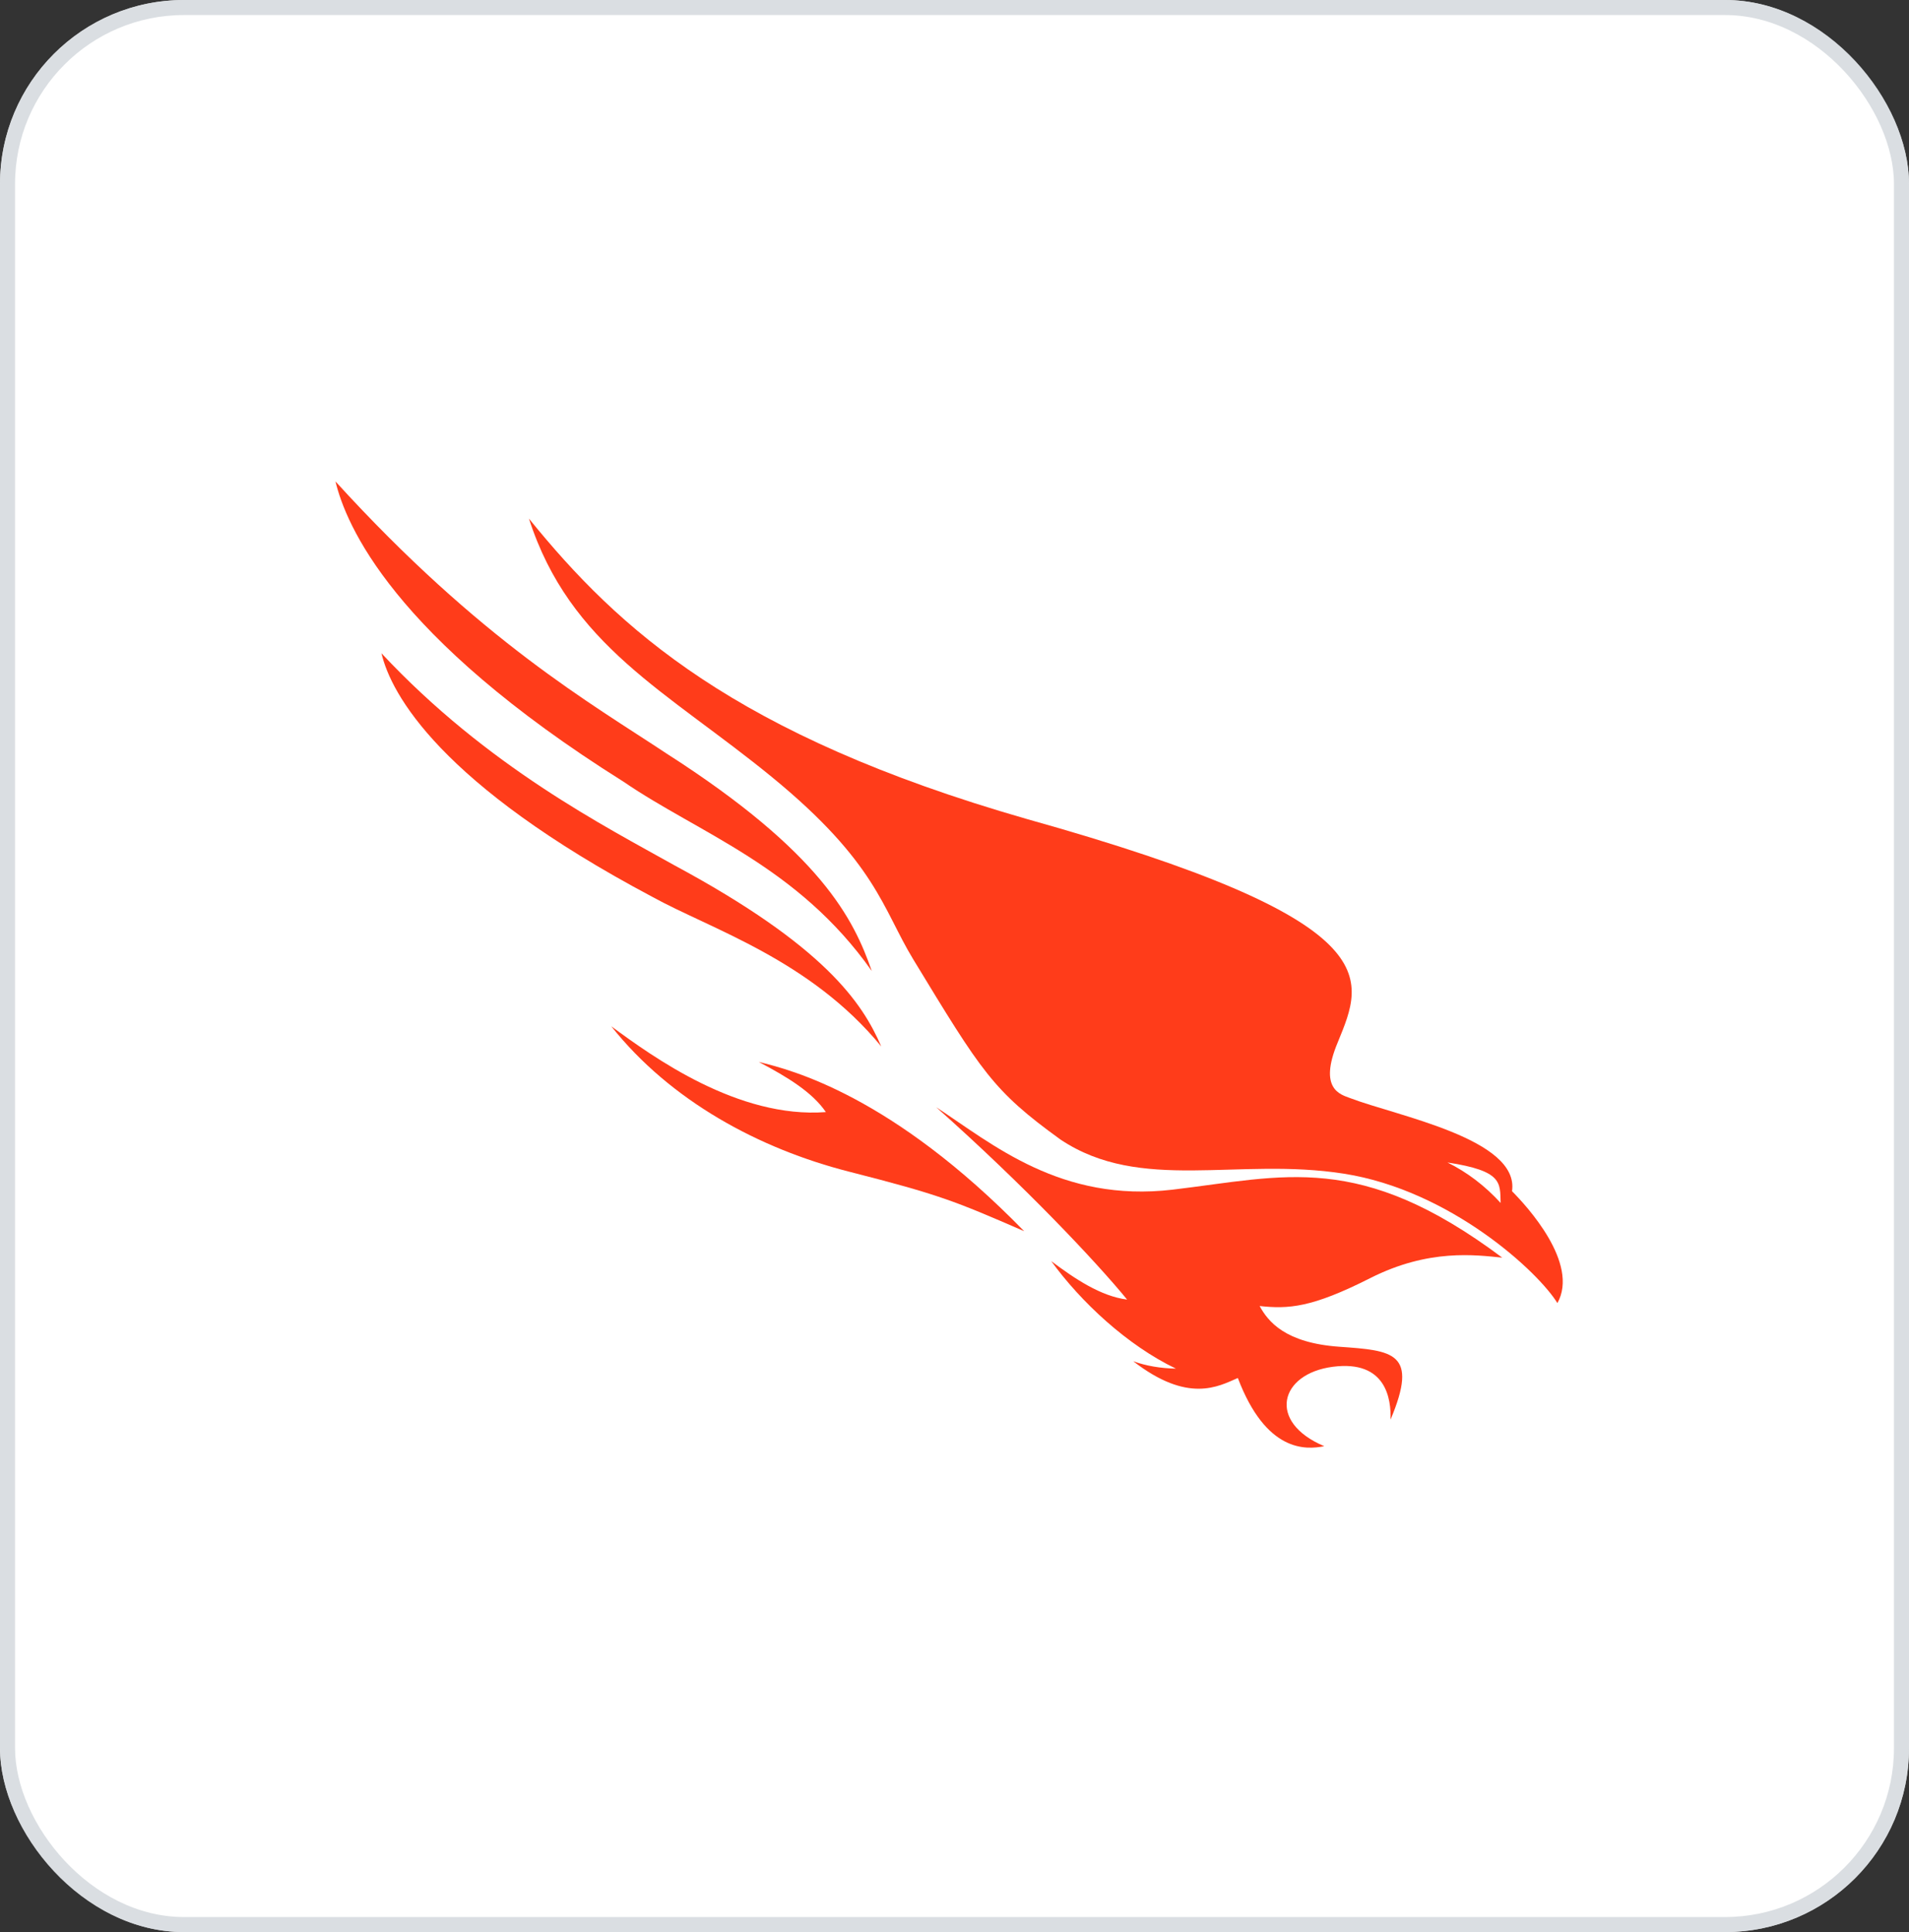
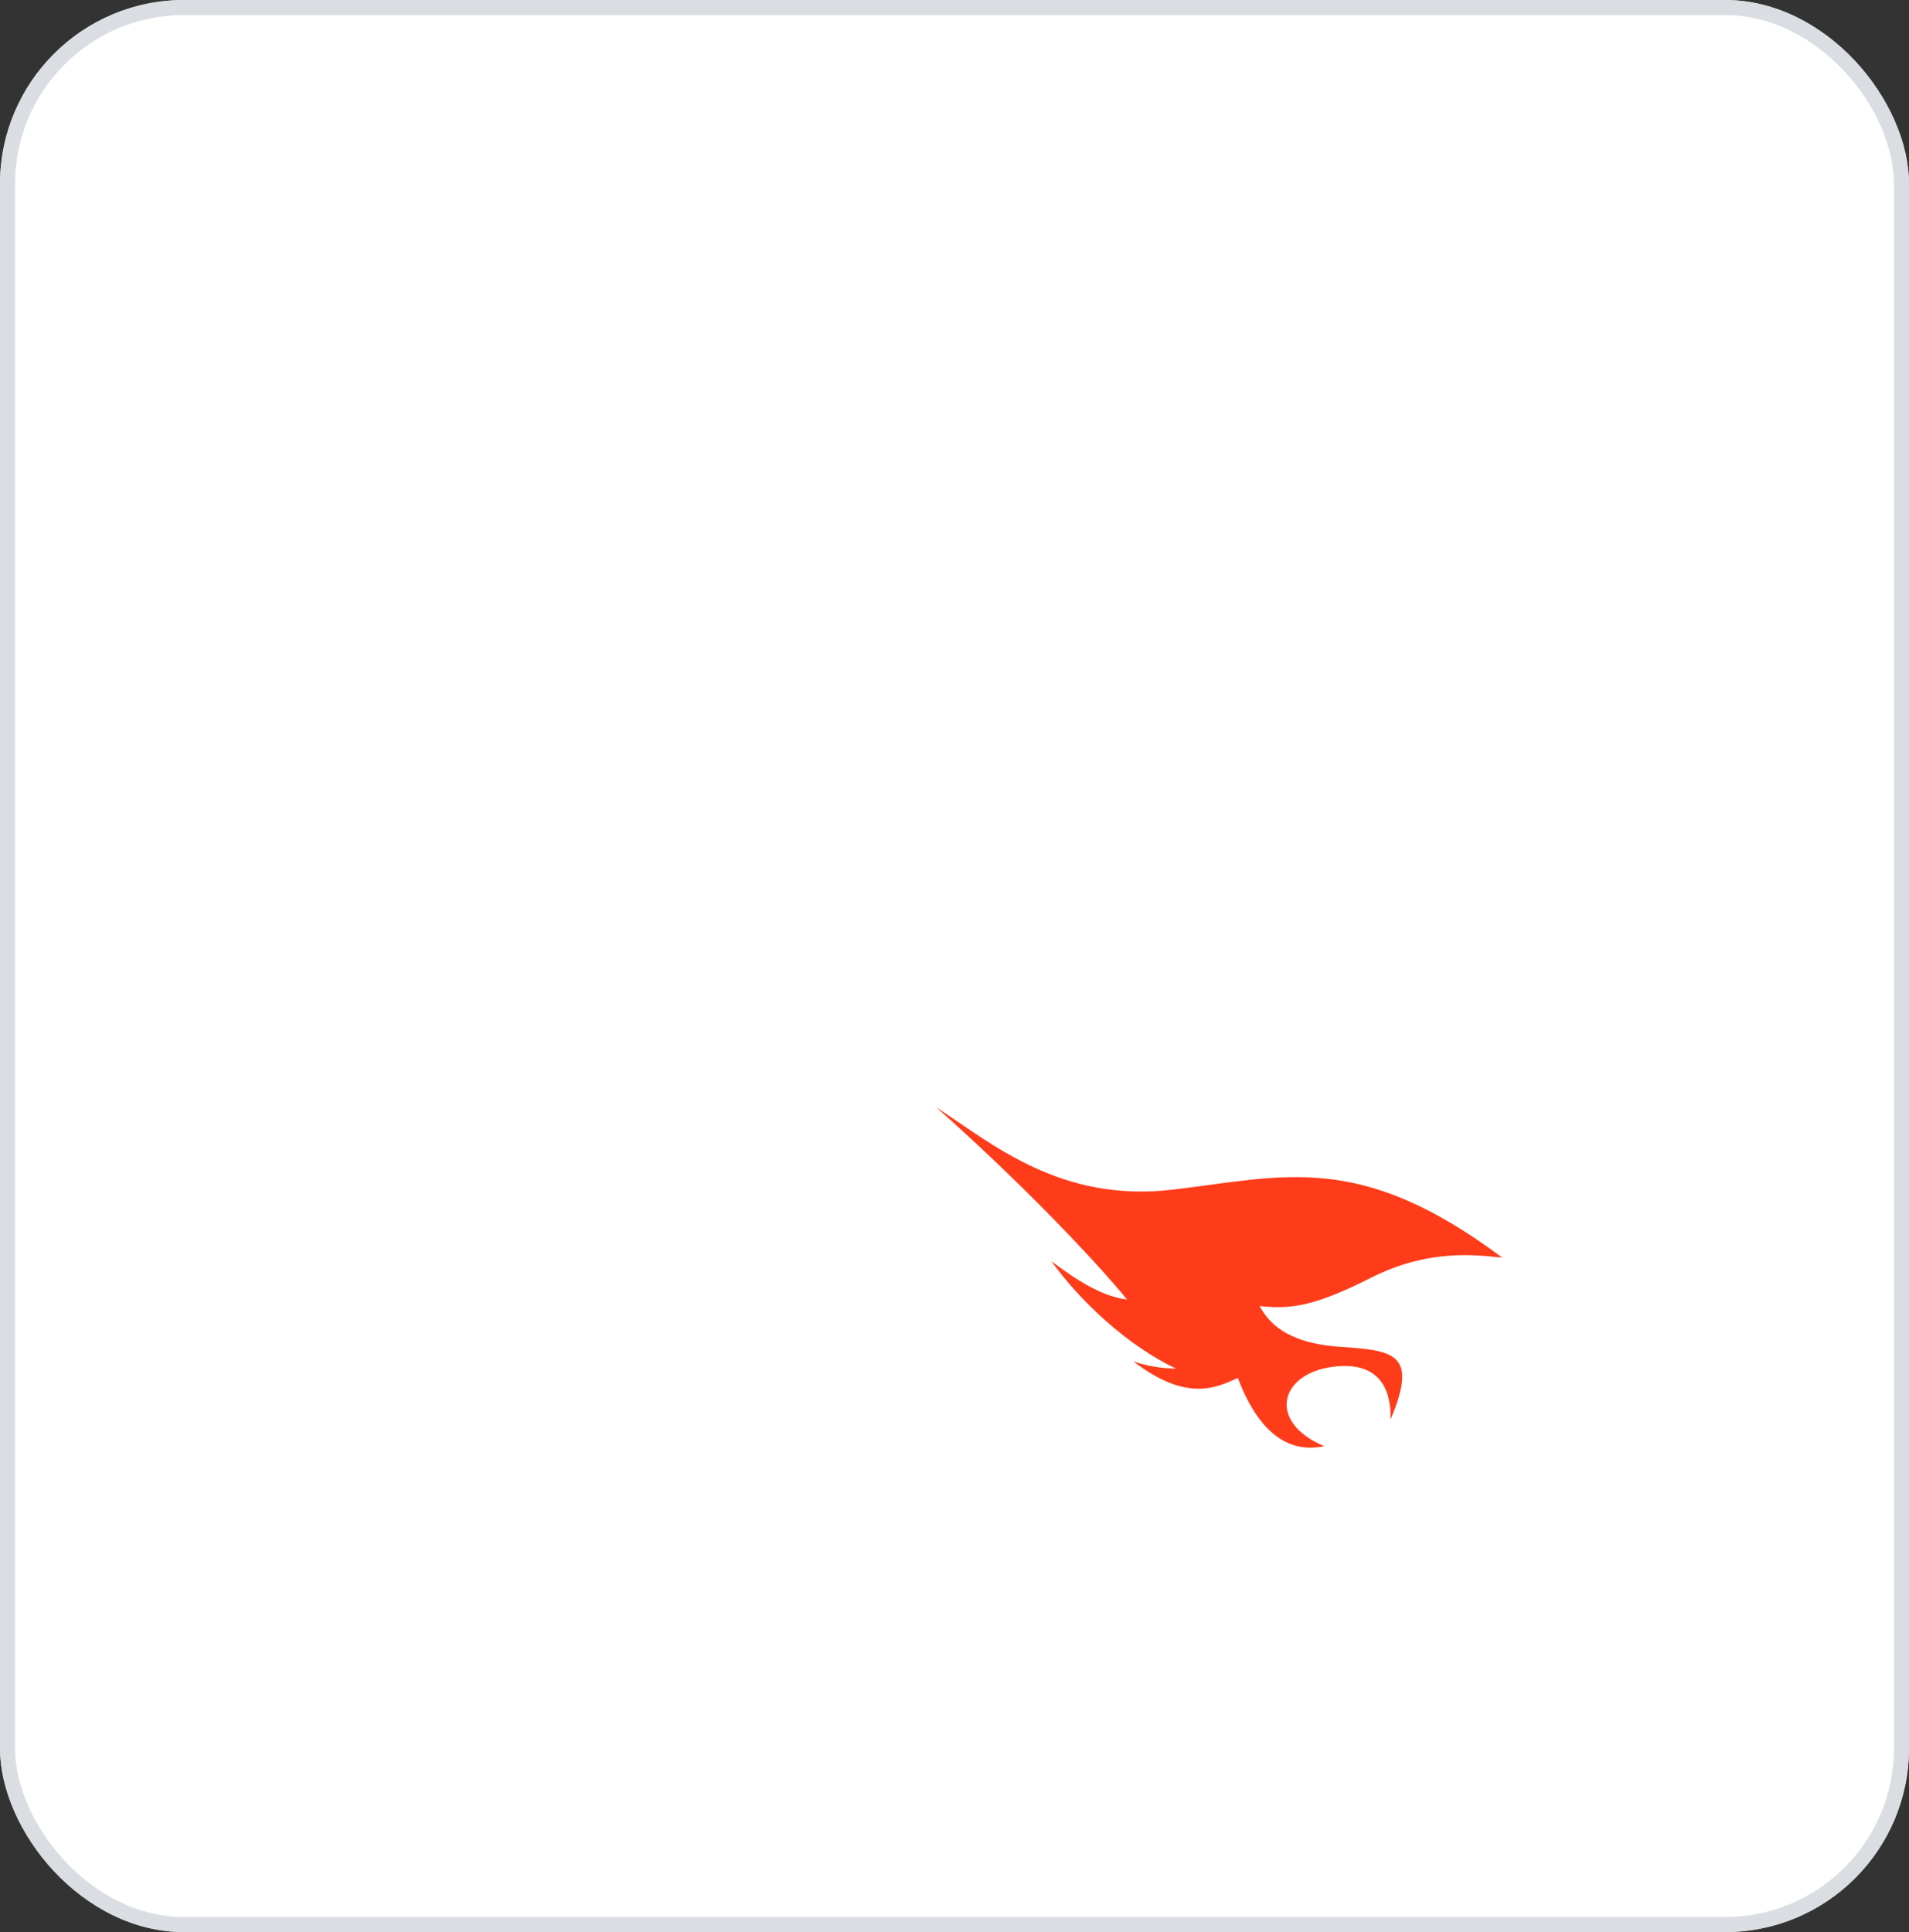
<svg xmlns="http://www.w3.org/2000/svg" width="83" height="84" viewBox="0 0 83 84" fill="none">
  <rect x="0" y="0" width="83" height="84" fill="#333333" stroke="none" />
  <rect width="83" height="84" rx="8" fill="white" />
  <rect x="0.327" y="0.327" width="82.346" height="83.346" rx="7.673" stroke="#D1D5DB" stroke-opacity="0.8" stroke-width="0.654" />
  <path d="M65.314 54.677C64.163 54.564 62.124 54.277 59.573 55.569C57.022 56.861 56.02 56.915 54.766 56.781C55.136 57.459 55.881 58.384 58.226 58.551C60.571 58.718 61.692 58.788 60.458 61.72C60.487 60.835 60.278 59.122 57.953 59.422C55.625 59.723 55.082 61.827 57.577 62.875C56.766 63.039 55.046 63.139 53.819 59.91C52.967 60.281 51.653 61.025 49.272 59.182C49.826 59.382 50.444 59.489 51.127 59.503C49.015 58.491 46.996 56.608 45.706 54.828C46.73 55.596 47.861 56.357 49.005 56.501C47.652 54.848 44.528 51.535 40.703 48.136C43.161 49.749 46.128 52.293 50.984 51.722C55.841 51.148 59.104 50.032 65.314 54.677Z" fill="#FF3C1A" />
-   <path d="M44.529 53.528C41.485 52.203 40.833 51.939 36.918 50.94C33.003 49.942 29.152 47.862 26.577 44.619C28.393 45.955 32.099 48.64 35.907 48.349C35.328 47.498 34.261 46.836 32.987 46.169C34.427 46.516 38.781 47.635 44.529 53.528Z" fill="#FF3C1A" />
-   <path d="M27.102 33.981C17.037 27.666 15.038 22.801 14.586 20.931C20.909 27.873 25.712 30.591 28.982 32.762C35.701 37.063 37.118 39.955 37.903 42.215C34.68 37.647 30.412 36.248 27.102 33.981Z" fill="#FF3C1A" />
-   <path d="M28.353 38.987C19.143 34.098 17.004 30.184 16.585 28.401C21.195 33.337 26.321 35.935 29.324 37.621C35.831 41.124 37.49 43.582 38.315 45.495C35.215 41.718 30.904 40.396 28.353 38.987Z" fill="#FF3C1A" />
-   <path fill-rule="evenodd" clip-rule="evenodd" d="M58.163 45.317C57.308 47.358 58.293 47.585 58.692 47.738C60.718 48.516 66.076 49.515 65.74 51.789C66.365 52.417 68.68 54.918 67.713 56.654C66.881 55.292 63.059 51.755 58.436 51.028C53.812 50.3 49.598 51.869 46.115 49.548C43.158 47.411 42.683 46.603 39.706 41.708C38.369 39.51 38.109 37.51 33.569 33.79C29.029 30.07 24.781 28.087 22.998 22.547C26.9 27.362 31.946 31.96 44.629 35.603C60.515 40.051 59.314 42.499 58.163 45.317ZM65.245 52.3C65.218 51.418 65.338 50.907 62.933 50.54C63.791 50.965 64.561 51.552 65.245 52.3Z" fill="#FF3C1A" />
</svg>